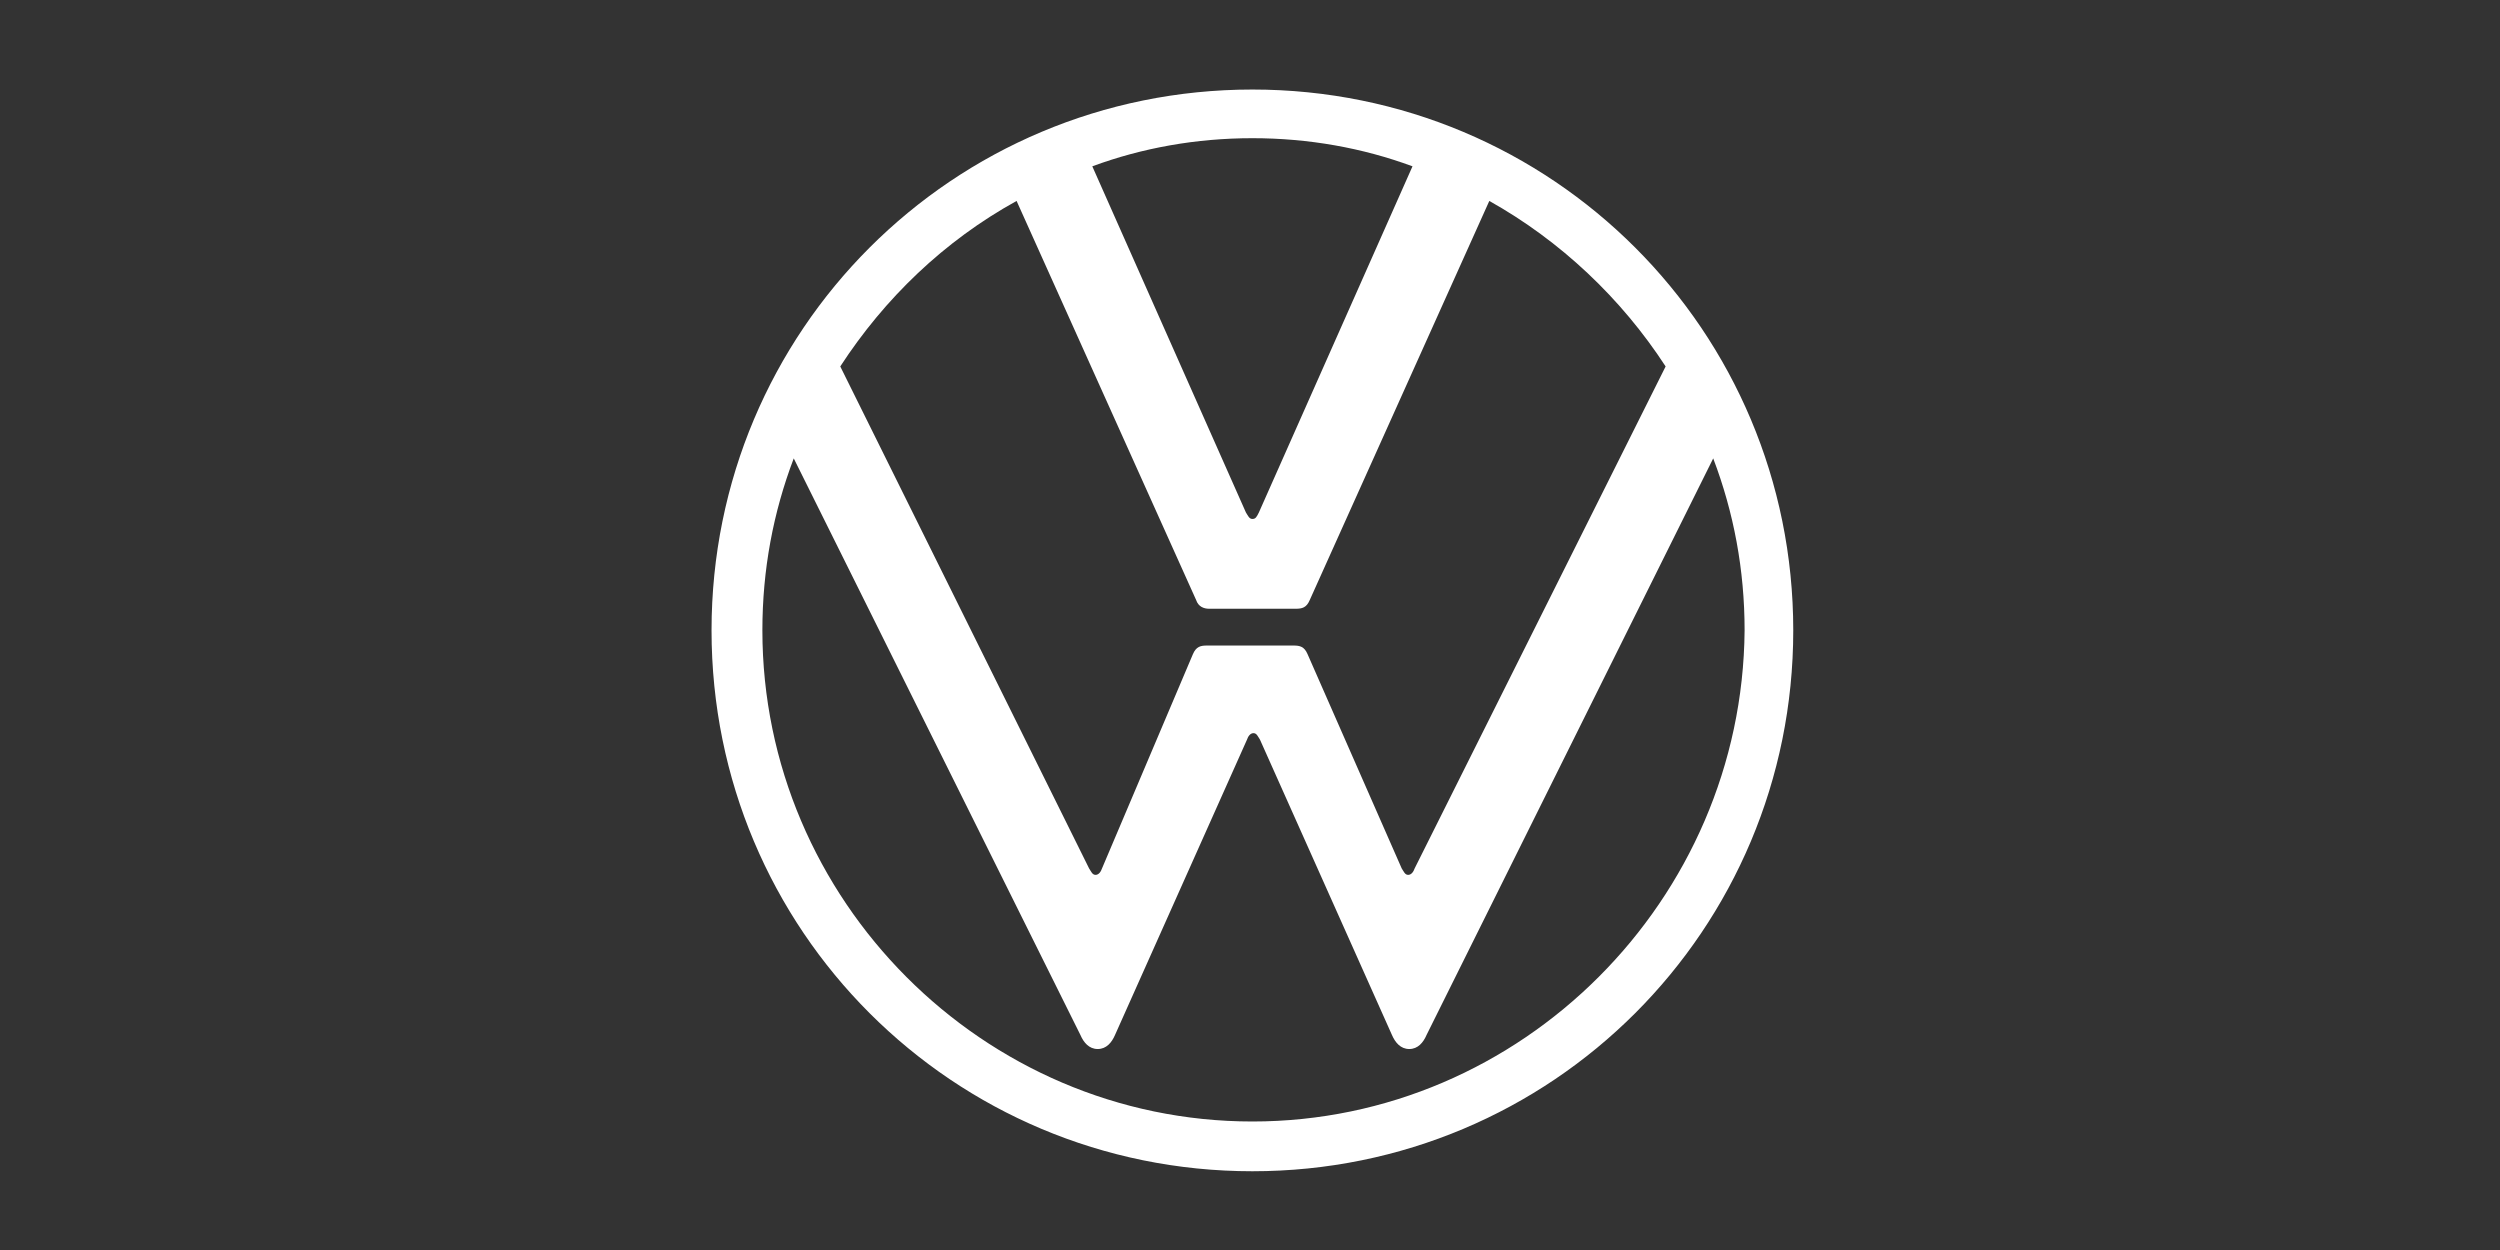
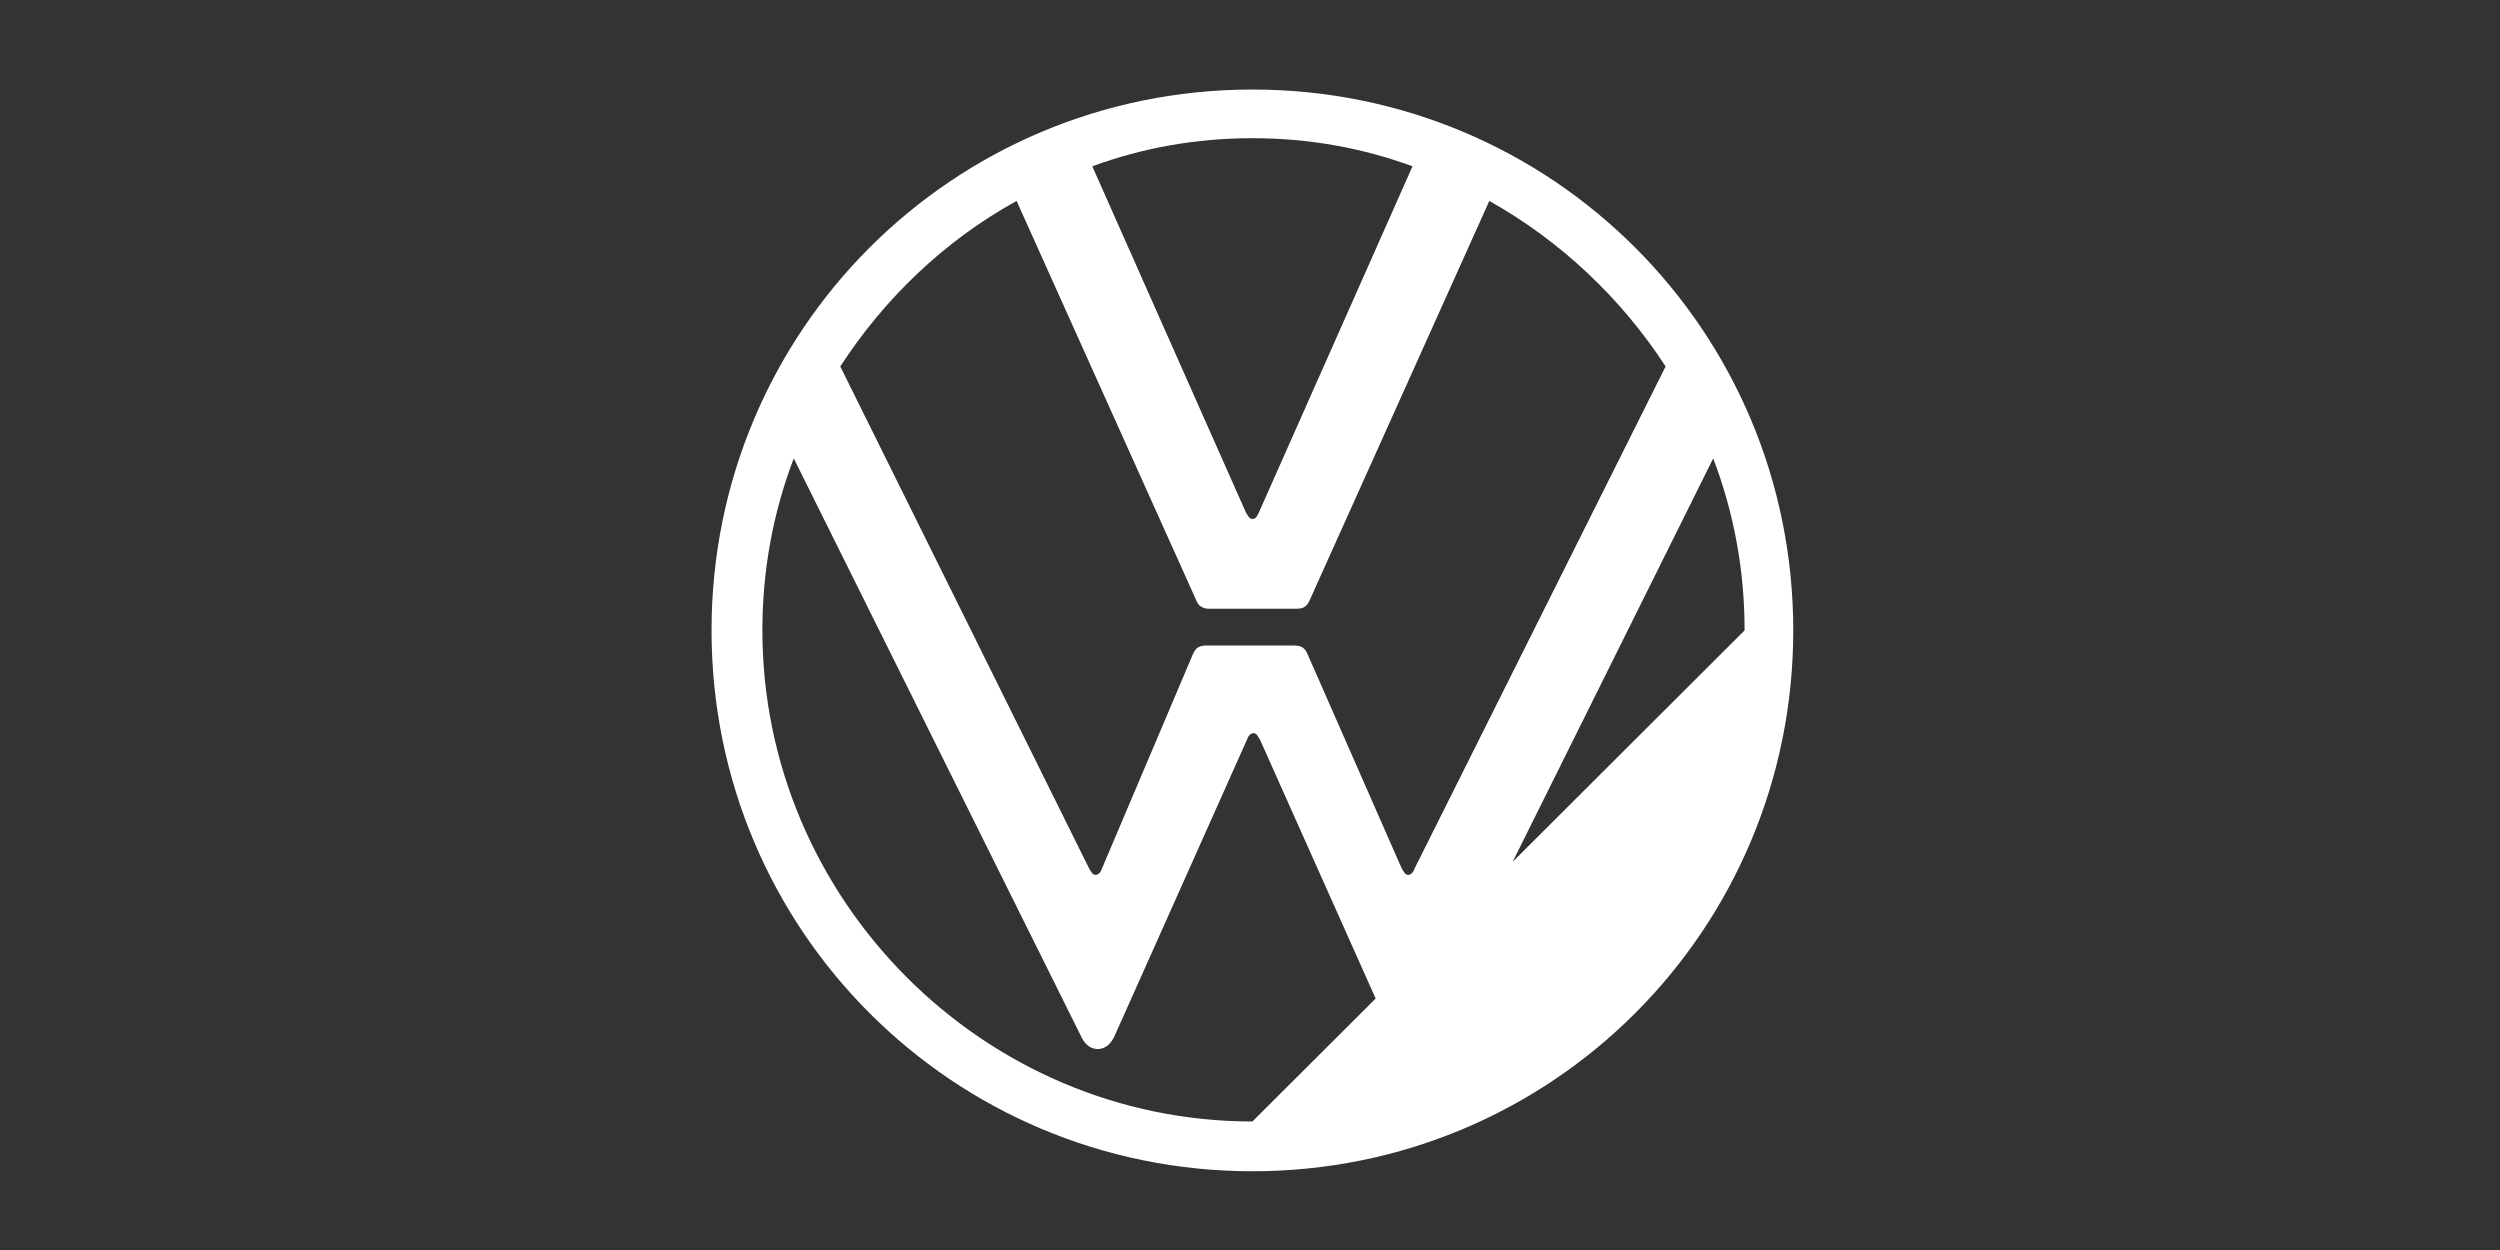
<svg xmlns="http://www.w3.org/2000/svg" width="112" height="56" viewBox="0 0 112 56" fill="none">
  <rect x="0" y="0" width="112" height="56" fill="#333333" stroke="none" />
-   <path d="M56.108 50.243C44.041 50.243 34.155 40.308 34.155 28.241C34.155 25.527 34.639 22.959 35.56 20.536L48.402 46.366C48.548 46.705 48.79 46.996 49.178 46.996C49.565 46.996 49.808 46.705 49.953 46.366L55.865 33.136C55.914 32.99 56.011 32.845 56.156 32.845C56.301 32.845 56.35 32.99 56.447 33.136L62.359 46.366C62.505 46.705 62.747 46.996 63.135 46.996C63.522 46.996 63.765 46.705 63.91 46.366L76.752 20.536C77.673 22.959 78.158 25.527 78.158 28.241C78.061 40.308 68.175 50.243 56.108 50.243ZM56.108 23.25C55.962 23.25 55.914 23.104 55.817 22.959L48.935 7.451C51.165 6.627 53.588 6.191 56.108 6.191C58.628 6.191 61.051 6.627 63.28 7.451L56.398 22.959C56.301 23.153 56.253 23.25 56.108 23.25ZM49.081 39.194C48.935 39.194 48.887 39.048 48.79 38.903L37.644 16.417C39.631 13.364 42.296 10.795 45.543 9.002L53.588 26.884C53.685 27.175 53.927 27.272 54.169 27.272H58.046C58.337 27.272 58.531 27.224 58.676 26.884L66.721 9.002C69.919 10.795 72.633 13.364 74.62 16.417L63.377 38.903C63.328 39.048 63.231 39.194 63.086 39.194C62.941 39.194 62.892 39.048 62.795 38.903L58.579 29.307C58.434 28.968 58.24 28.92 57.949 28.92H54.072C53.782 28.92 53.588 28.968 53.442 29.307L49.371 38.903C49.323 39.048 49.226 39.194 49.081 39.194ZM56.108 52.472C69.531 52.472 80.338 41.665 80.338 28.241C80.338 14.817 69.531 4.011 56.108 4.011C42.684 4.011 31.877 14.817 31.877 28.241C31.877 41.665 42.684 52.472 56.108 52.472Z" fill="white" />
+   <path d="M56.108 50.243C44.041 50.243 34.155 40.308 34.155 28.241C34.155 25.527 34.639 22.959 35.56 20.536L48.402 46.366C48.548 46.705 48.79 46.996 49.178 46.996C49.565 46.996 49.808 46.705 49.953 46.366L55.865 33.136C55.914 32.99 56.011 32.845 56.156 32.845C56.301 32.845 56.35 32.99 56.447 33.136L62.359 46.366C62.505 46.705 62.747 46.996 63.135 46.996C63.522 46.996 63.765 46.705 63.91 46.366L76.752 20.536C77.673 22.959 78.158 25.527 78.158 28.241ZM56.108 23.25C55.962 23.25 55.914 23.104 55.817 22.959L48.935 7.451C51.165 6.627 53.588 6.191 56.108 6.191C58.628 6.191 61.051 6.627 63.28 7.451L56.398 22.959C56.301 23.153 56.253 23.25 56.108 23.25ZM49.081 39.194C48.935 39.194 48.887 39.048 48.79 38.903L37.644 16.417C39.631 13.364 42.296 10.795 45.543 9.002L53.588 26.884C53.685 27.175 53.927 27.272 54.169 27.272H58.046C58.337 27.272 58.531 27.224 58.676 26.884L66.721 9.002C69.919 10.795 72.633 13.364 74.62 16.417L63.377 38.903C63.328 39.048 63.231 39.194 63.086 39.194C62.941 39.194 62.892 39.048 62.795 38.903L58.579 29.307C58.434 28.968 58.24 28.92 57.949 28.92H54.072C53.782 28.92 53.588 28.968 53.442 29.307L49.371 38.903C49.323 39.048 49.226 39.194 49.081 39.194ZM56.108 52.472C69.531 52.472 80.338 41.665 80.338 28.241C80.338 14.817 69.531 4.011 56.108 4.011C42.684 4.011 31.877 14.817 31.877 28.241C31.877 41.665 42.684 52.472 56.108 52.472Z" fill="white" />
</svg>